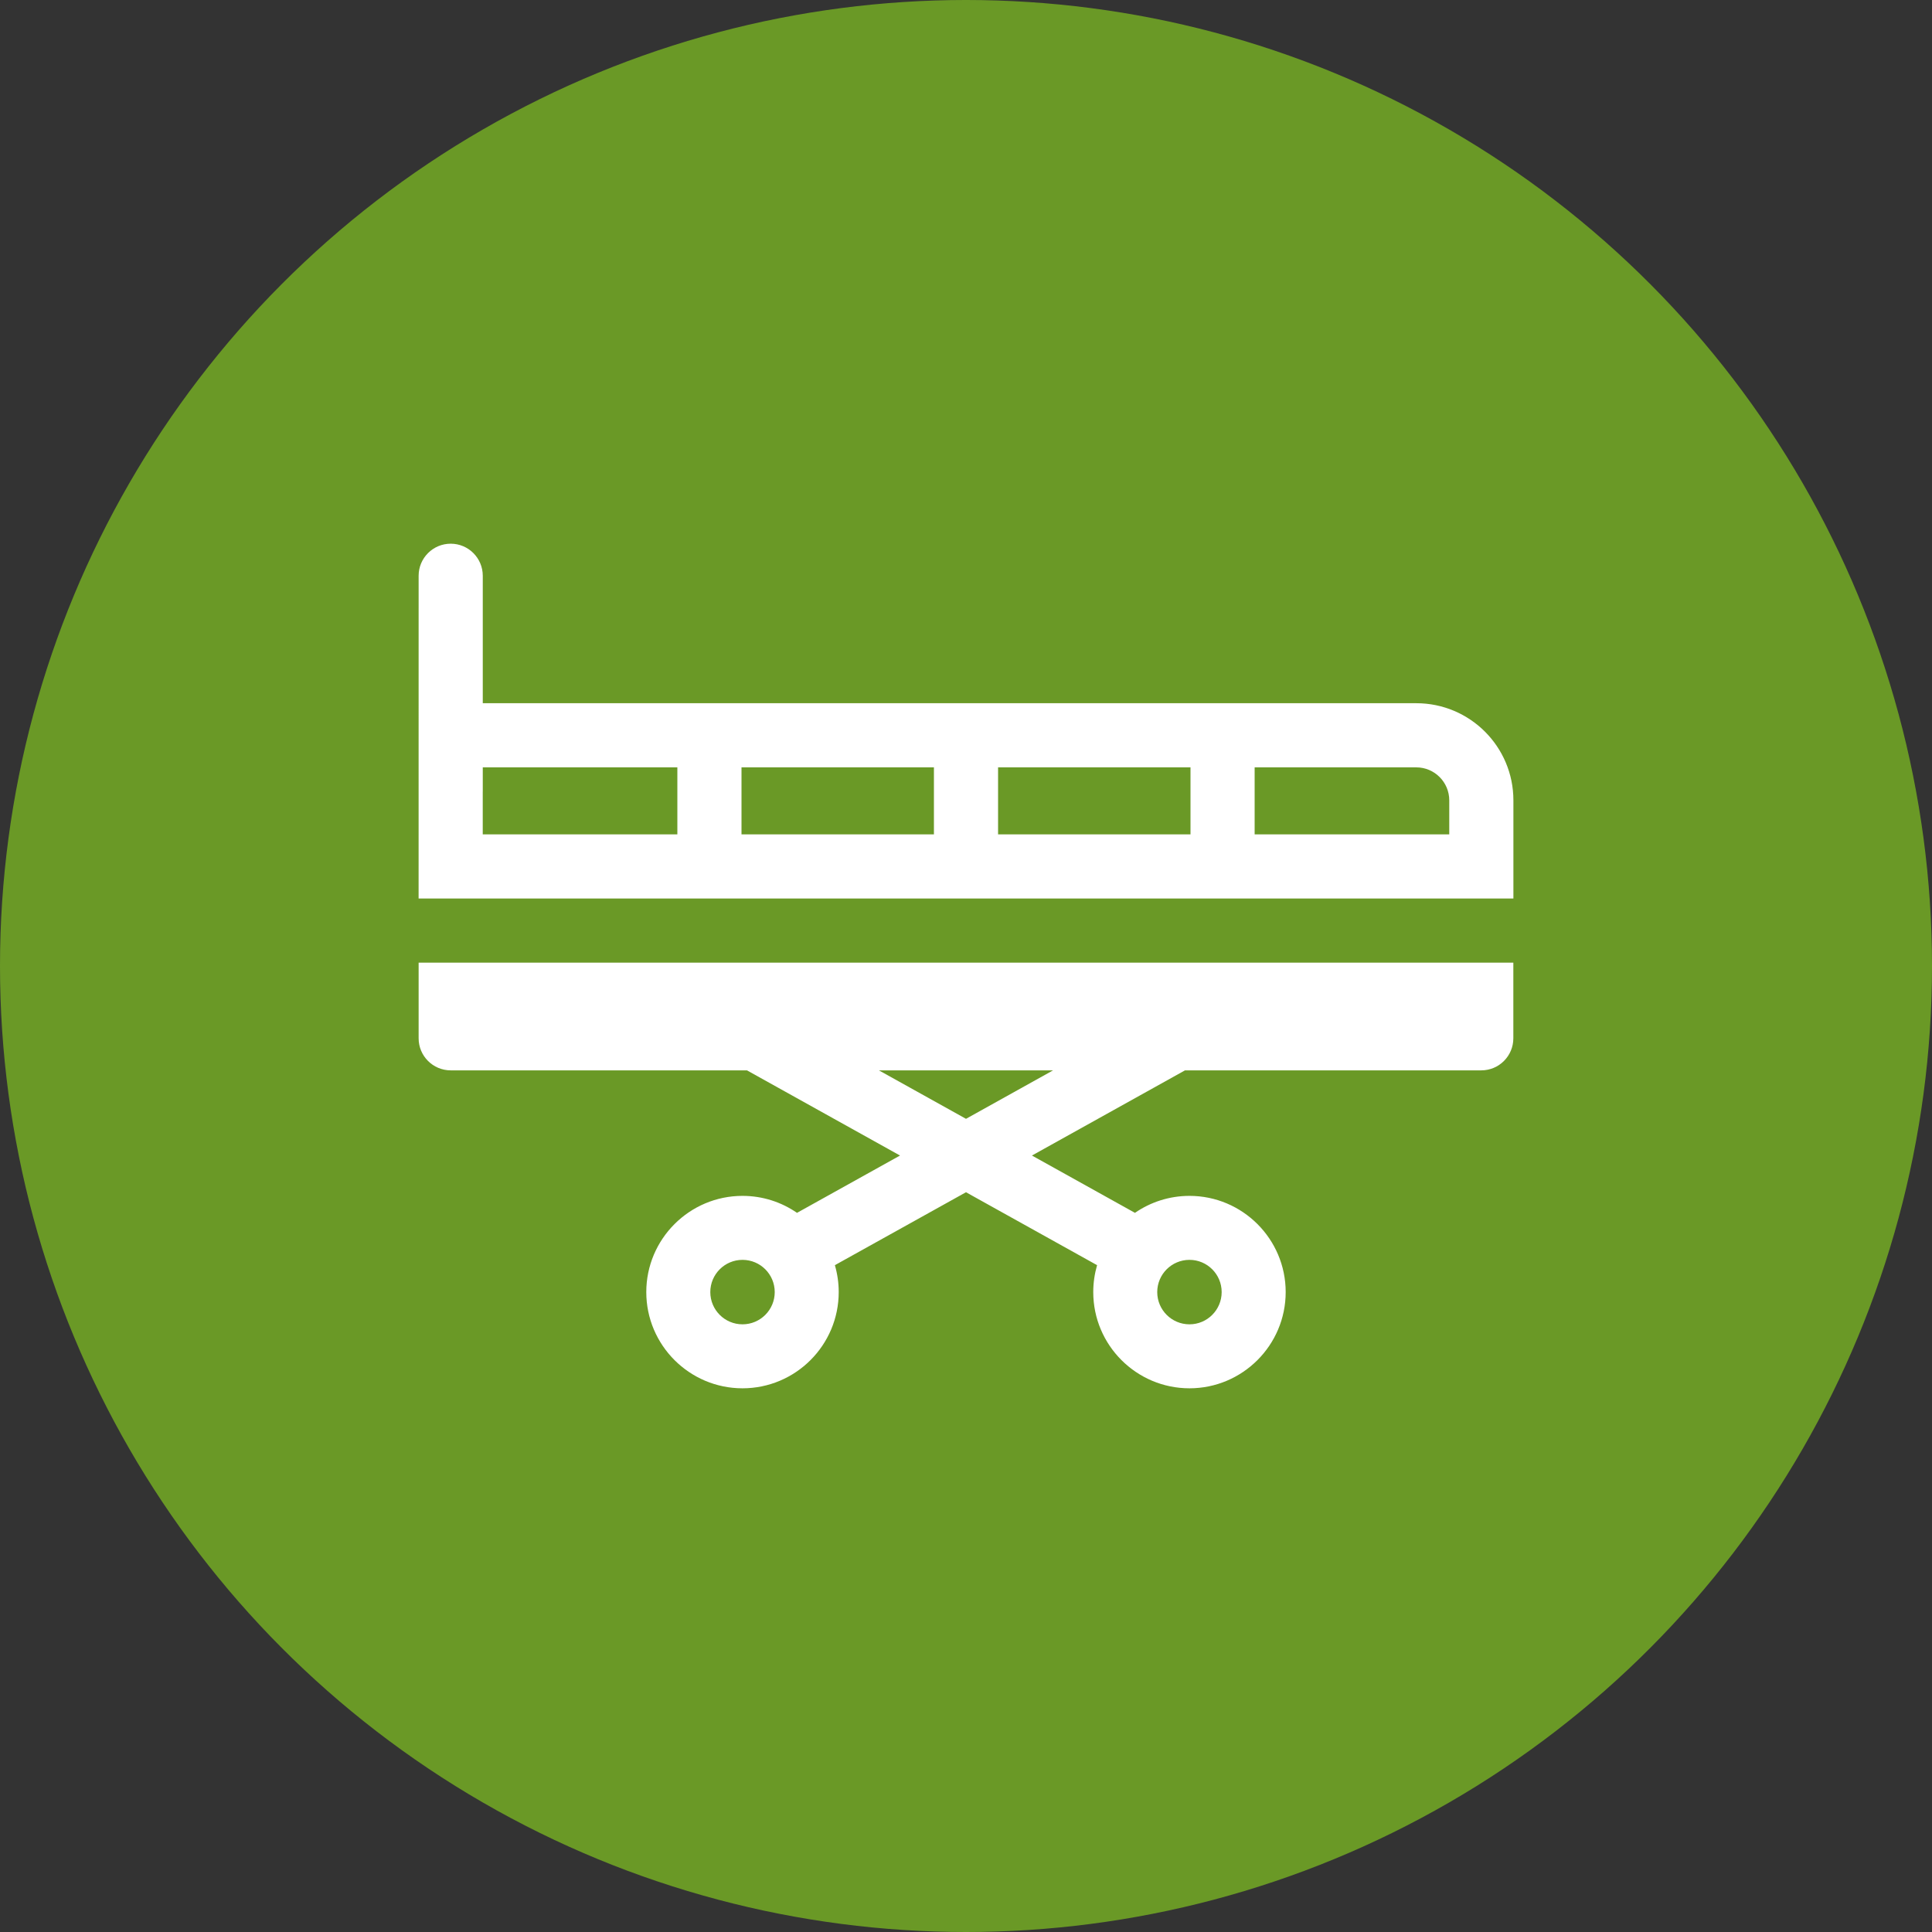
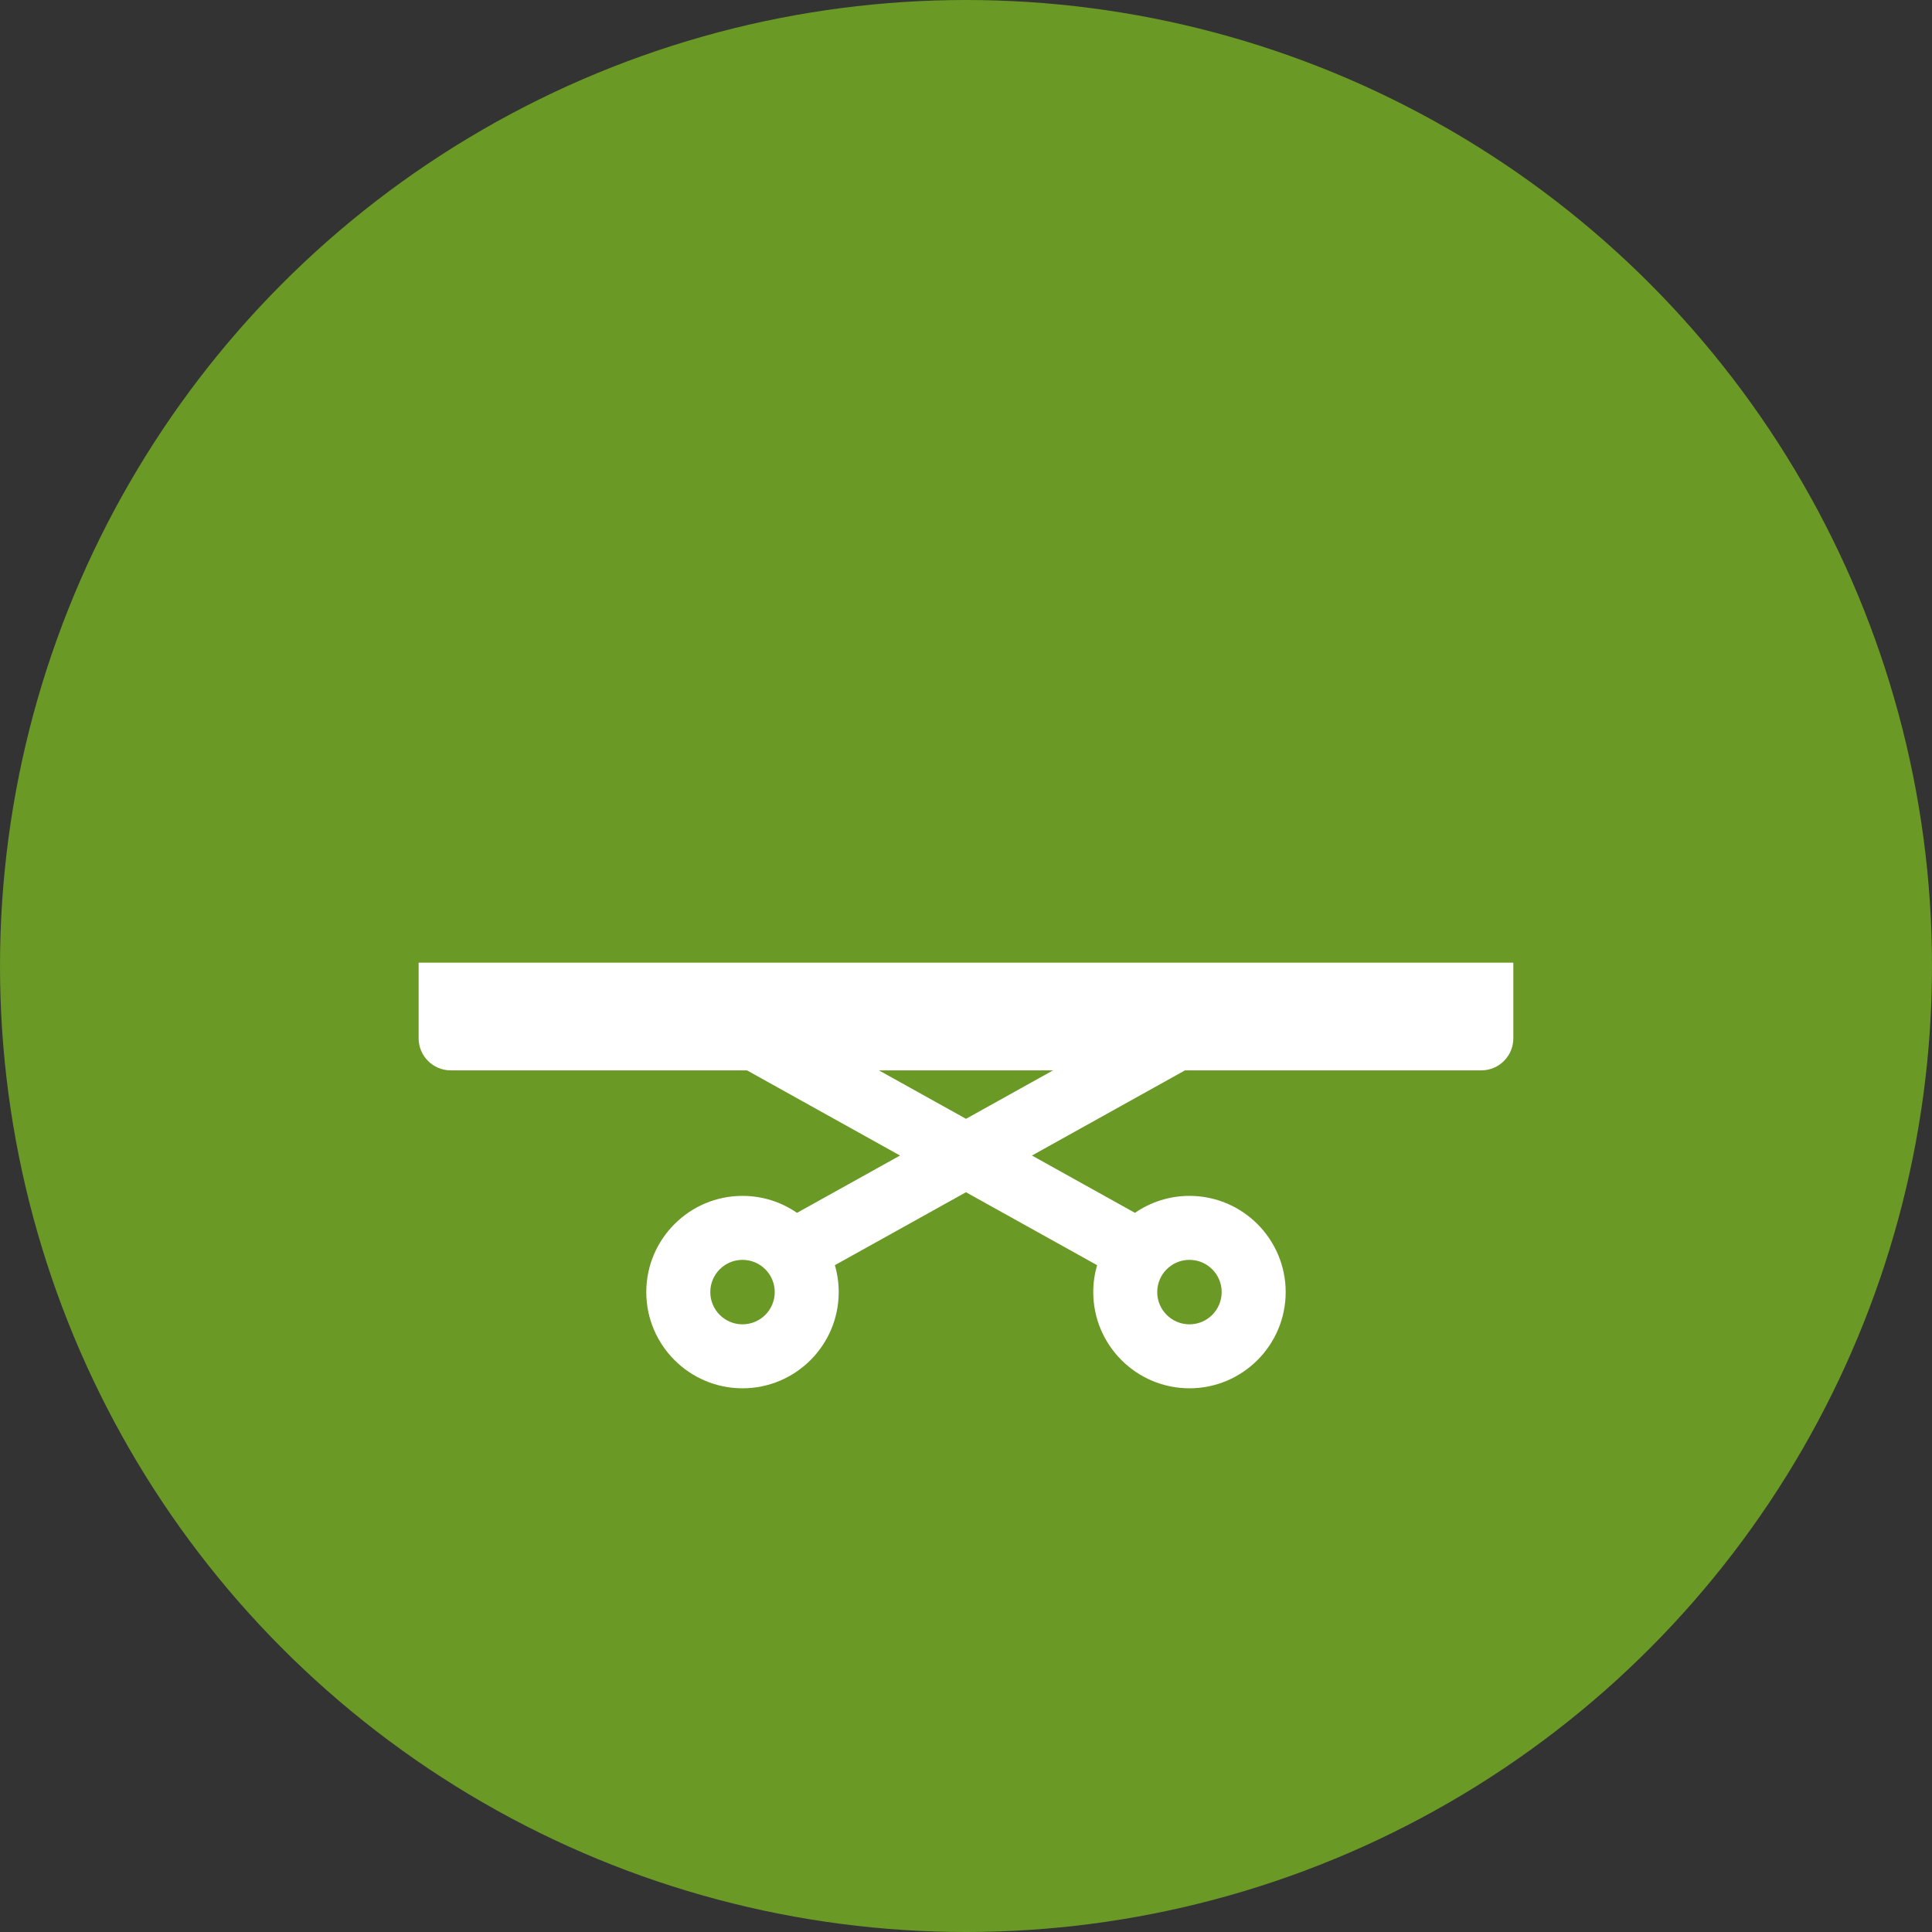
<svg xmlns="http://www.w3.org/2000/svg" width="60" height="60" viewBox="0 0 60 60" fill="none">
  <rect x="0" y="0" width="60" height="60" fill="#333333" stroke="none" />
  <circle cx="30" cy="30" r="30" fill="#6A9926" />
  <g clip-path="url(#clip0)">
    <path d="M13.001 32.245C13.001 32.795 13.447 33.241 13.997 33.241H23.198L27.951 35.886L24.752 37.666C24.27 37.334 23.687 37.139 23.059 37.139C21.412 37.139 20.071 38.479 20.071 40.127C20.071 41.775 21.412 43.115 23.059 43.115C24.707 43.115 26.047 41.775 26.047 40.127C26.047 39.837 26.005 39.557 25.928 39.291L30 37.026L34.071 39.291C33.994 39.557 33.952 39.837 33.952 40.127C33.952 41.775 35.292 43.115 36.94 43.115C38.587 43.115 39.928 41.775 39.928 40.127C39.928 38.479 38.587 37.139 36.94 37.139C36.312 37.139 35.729 37.334 35.247 37.666L32.048 35.886L36.801 33.241H46.002C46.553 33.241 46.998 32.795 46.998 32.245V29.896H13.001V32.245ZM23.059 41.128C22.507 41.128 22.059 40.68 22.059 40.127C22.059 39.574 22.507 39.126 23.059 39.126C23.612 39.126 24.06 39.574 24.06 40.127C24.06 40.68 23.612 41.128 23.059 41.128ZM37.94 40.127C37.94 40.68 37.492 41.128 36.94 41.128C36.387 41.128 35.939 40.68 35.939 40.127C35.939 39.574 36.387 39.126 36.94 39.126C37.492 39.126 37.94 39.574 37.94 40.127ZM30 34.746L27.295 33.241H32.704L30 34.746Z" fill="white" />
-     <path d="M43.983 21.839H14.993V17.881C14.993 17.331 14.547 16.885 13.997 16.885C13.447 16.885 13.001 17.331 13.001 17.881L13 27.904H47V24.855C47 23.189 45.65 21.839 43.983 21.839ZM21.036 25.912H14.992V24.598C14.992 24.591 14.993 24.584 14.993 24.577V23.831H21.036V25.912ZM29.004 25.912H23.028V23.831H29.004V25.912ZM36.972 25.912H30.996V23.831H36.972V25.912ZM45.008 25.912H38.964V23.831H43.983C44.549 23.831 45.008 24.29 45.008 24.855V25.912Z" fill="white" />
  </g>
  <defs>
    <clipPath id="clip0">
      <rect width="34" height="34" fill="white" transform="translate(13 13)" />
    </clipPath>
  </defs>
</svg>